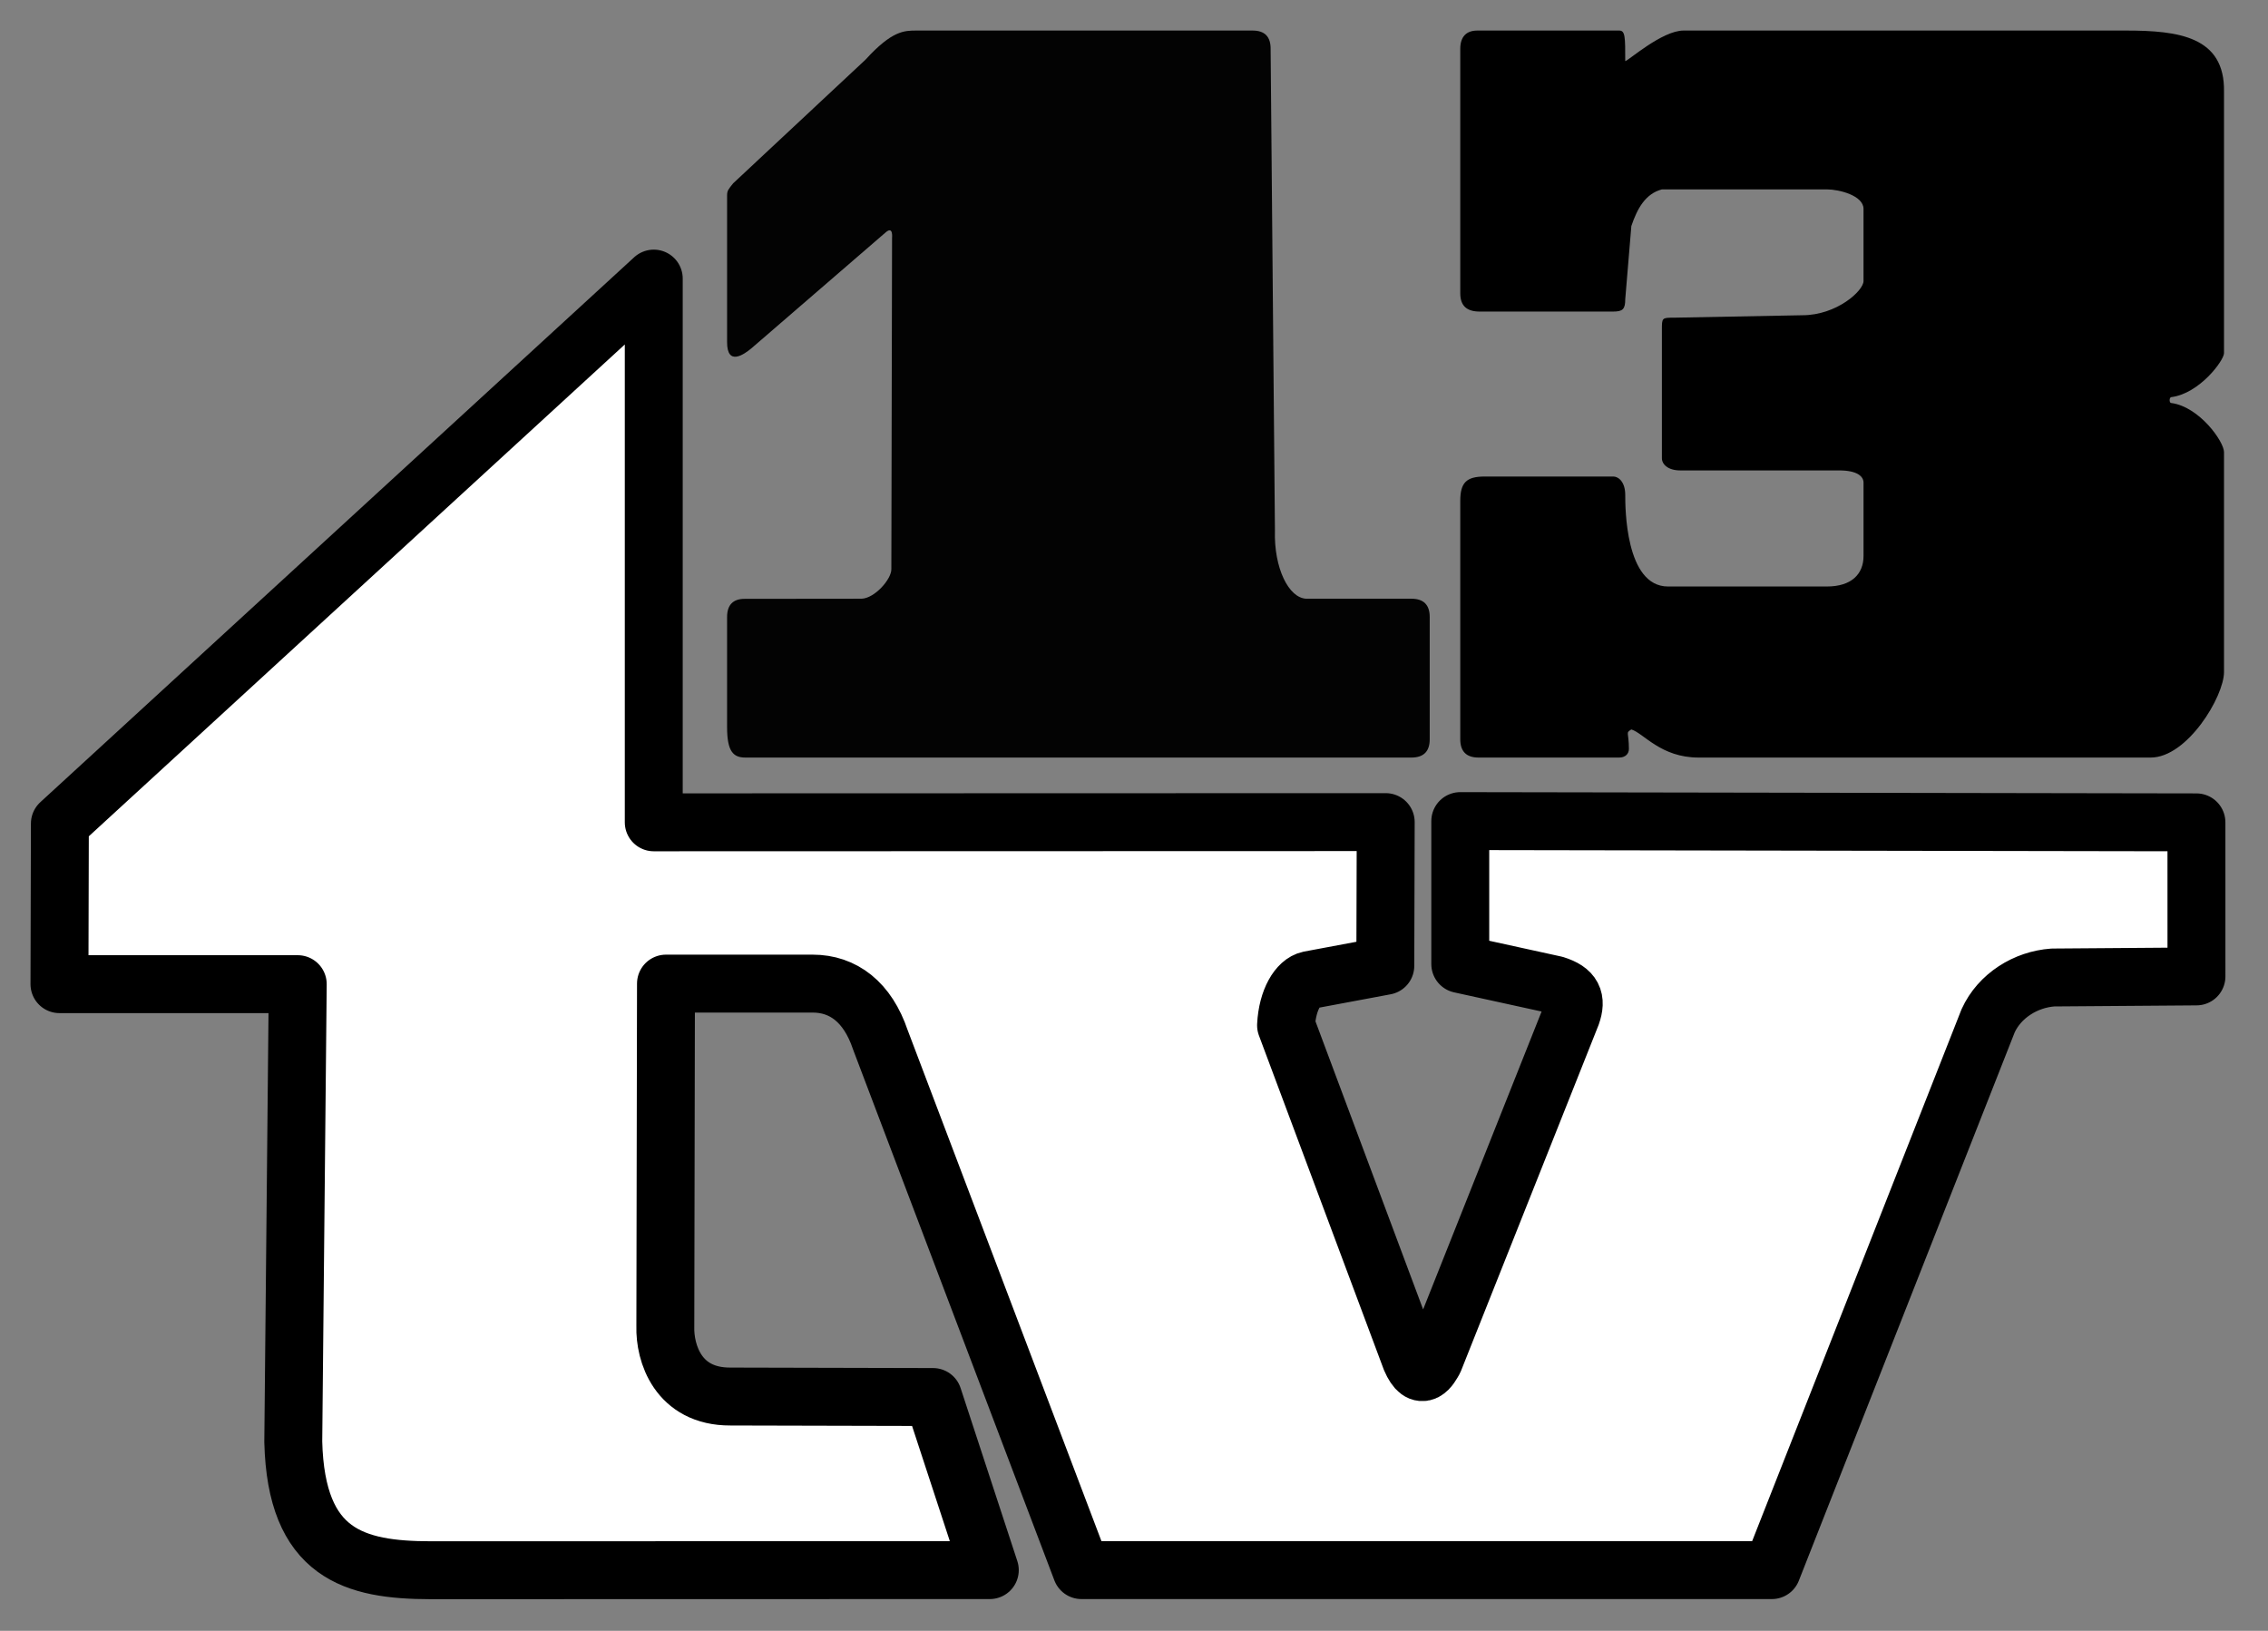
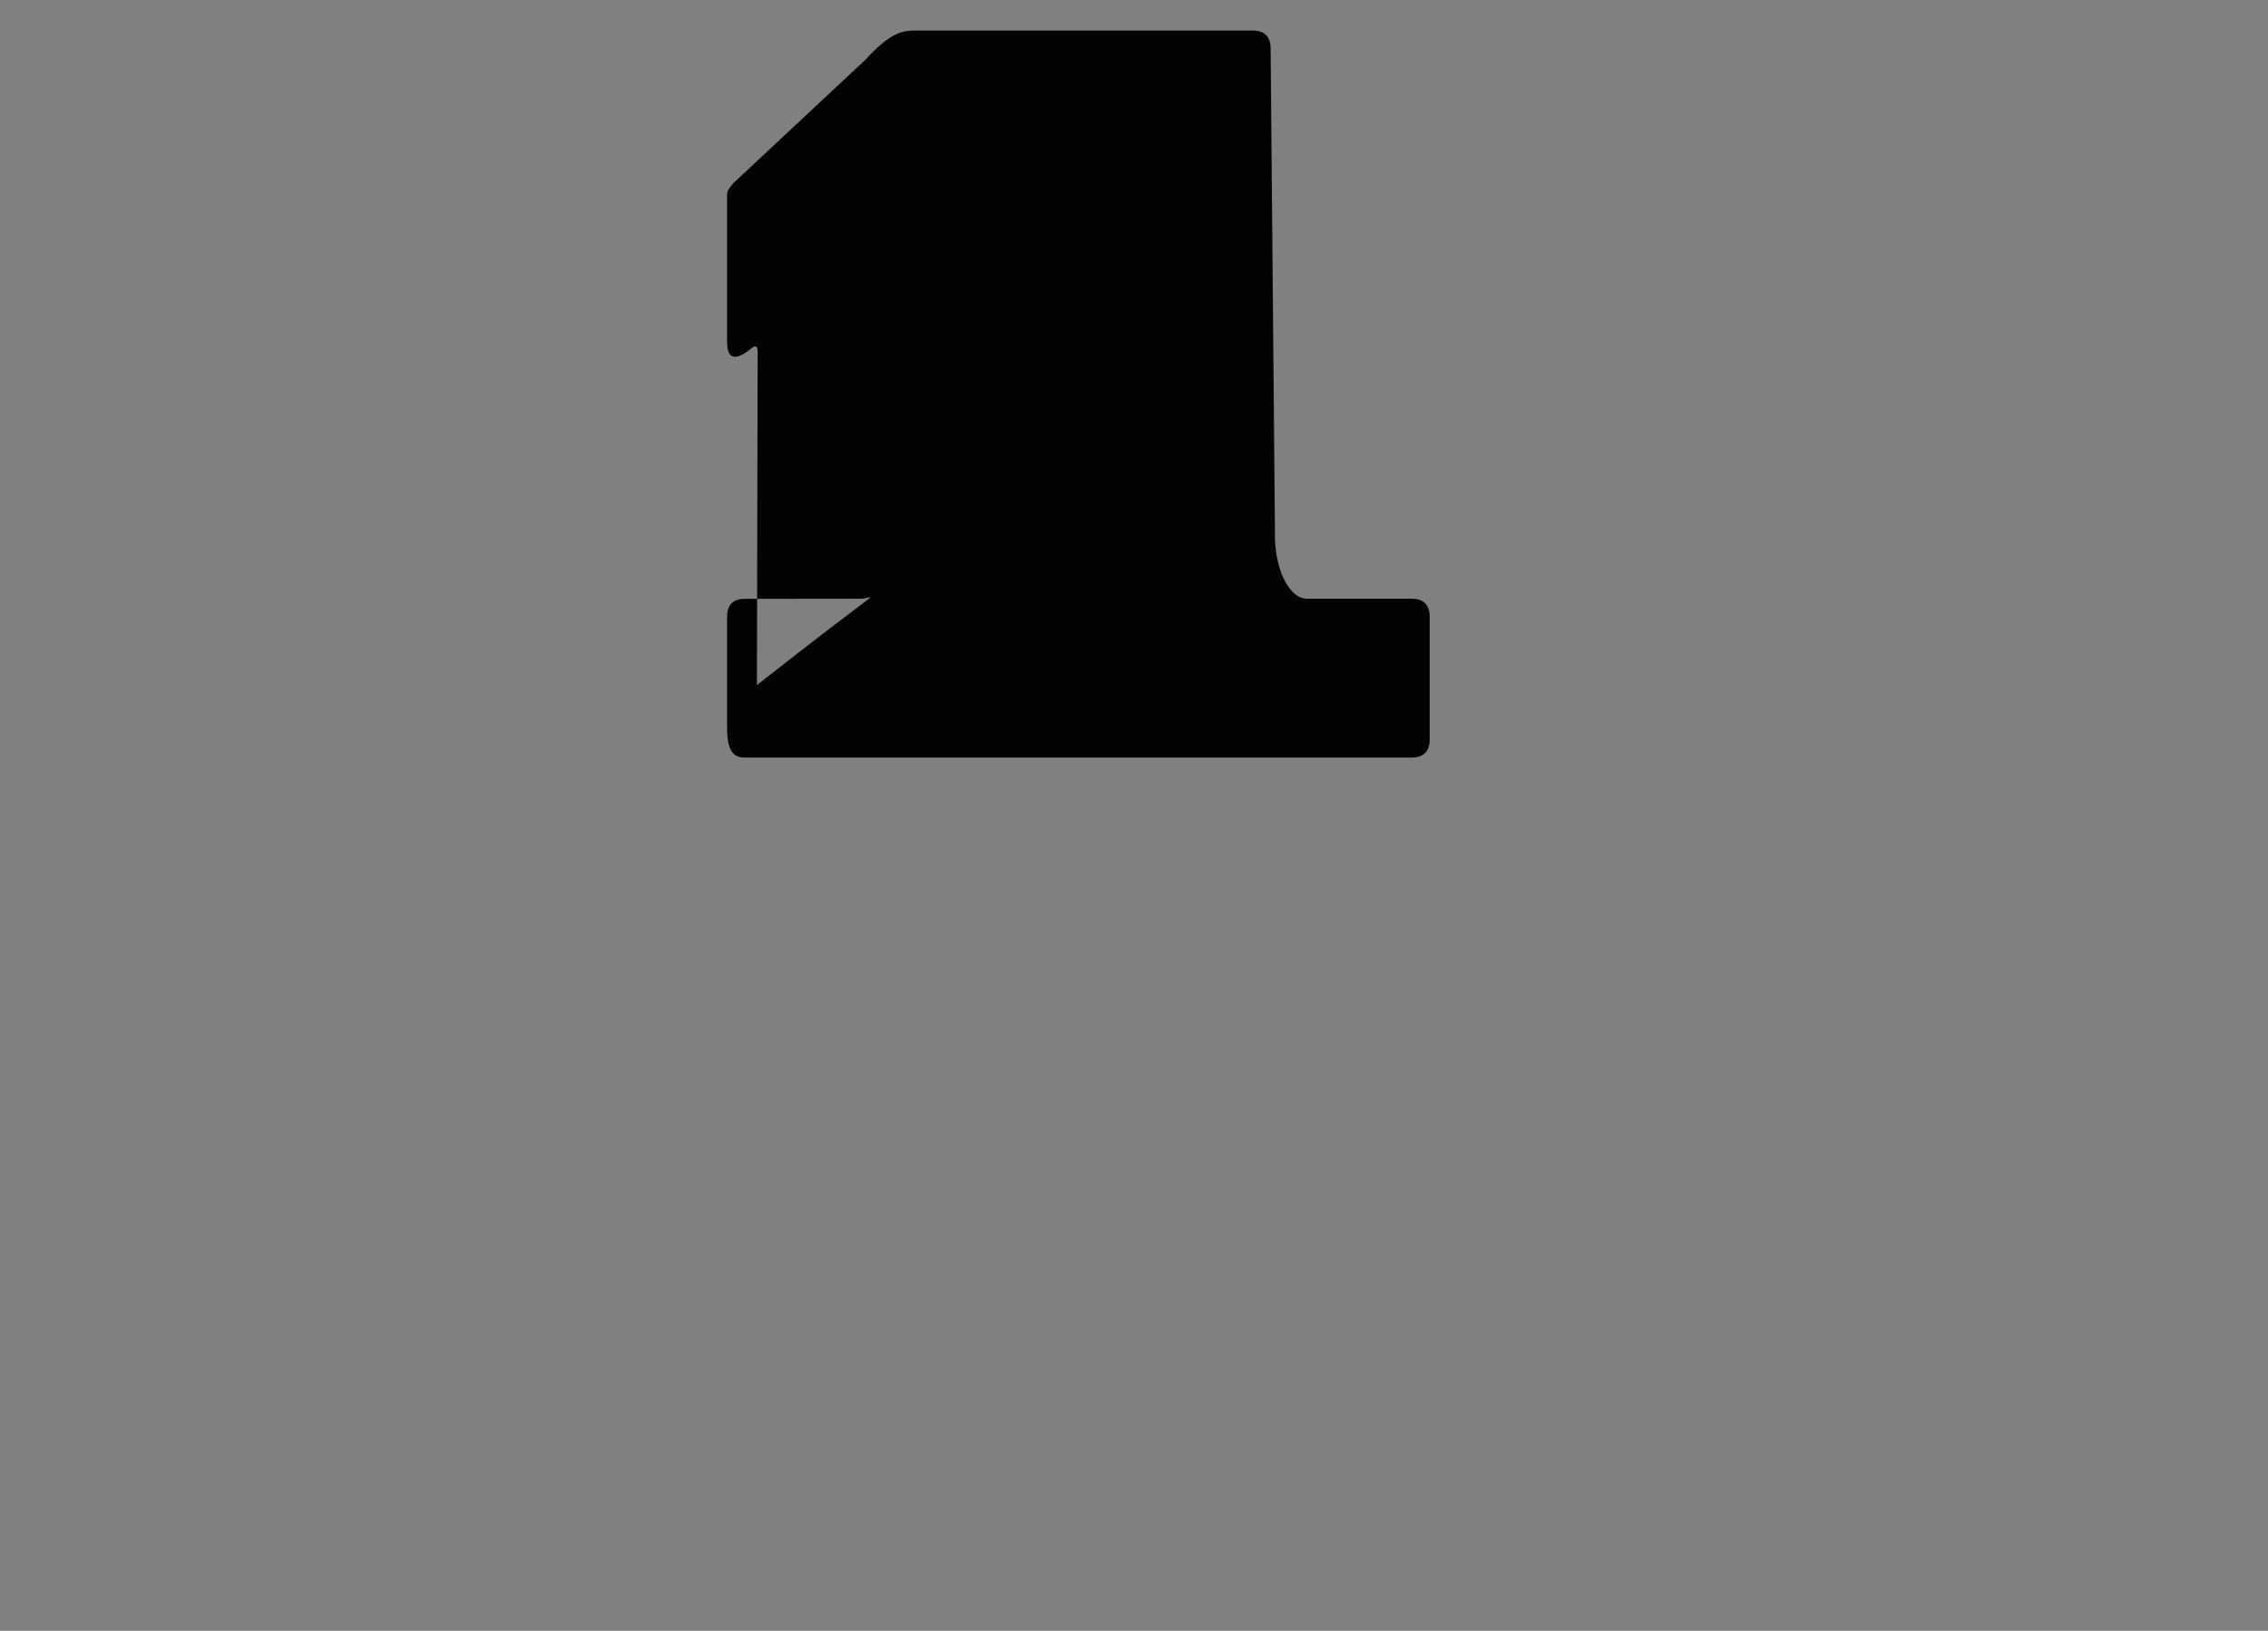
<svg xmlns="http://www.w3.org/2000/svg" xmlns:ns1="http://www.inkscape.org/namespaces/inkscape" xmlns:ns2="http://sodipodi.sourceforge.net/DTD/sodipodi-0.dtd" ns1:version="1.0 (4035a4fb49, 2020-05-01)" ns2:docname="Canal 13 (Chile 1970).svg" viewBox="0 0 1856 1334.667" height="1334.667" width="1856" id="svg2" version="1.1">
  <rect x="0" y="0" width="1856" height="1334.667" fill="#808080" stroke="none" />
  <defs id="defs6" />
  <ns2:namedview ns1:current-layer="g10" ns1:window-maximized="1" ns1:window-y="-8" ns1:window-x="-8" ns1:cy="970.78427" ns1:cx="282.40146" ns1:zoom="0.20516002" showgrid="true" id="namedview4" ns1:window-height="1017" ns1:window-width="1920" ns1:pageshadow="2" ns1:pageopacity="0" guidetolerance="10" gridtolerance="10" objecttolerance="10" borderopacity="1" bordercolor="#666666" pagecolor="#ffffff">
    <ns1:grid id="grid878" type="xygrid" />
  </ns2:namedview>
  <g id="g10" ns1:label="Image" ns1:groupmode="layer">
-     <path ns2:nodetypes="ccccccccccccccccccccccccccccccc" id="path837" d="M 535,228 49,674 48.659,805.451 h 195 L 240,1180 c 2.293,92.118 50,105 112.455,105.101 L 810,1285 763.558,1143.343 597.691,1142.938 c -43.047,0.181 -53.788,-35.823 -53.221,-57.184 L 545,805 h 120 c 25,0 45,15 55.427,45.958 L 885,1285 h 565 L 1626.942,835.486 C 1636.285,814.889 1657.722,801.571 1680,800 l 117.454,-0.883 -0.018,-126.087 L 1195,672 v 117 l 77.53,16.985 c 14.863,4.642 17.879,11.929 13.513,24.416 L 1173.548,1113.286 c -2.984,5.211 -10.238,19.494 -19.061,-1.009 L 1052.431,839.153 c 1.076,-21.095 9.954,-35.183 19.061,-37.073 l 62.167,-11.628 0.334,-117.621 L 535,673 Z" style="opacity:1;fill:#ffffff;fill-rule:evenodd;stroke:#000000;stroke-width:47.4;stroke-linejoin:round;stroke-miterlimit:4;stroke-dasharray:none;stroke-opacity:1;paint-order:normal" />
-     <path style="opacity:1;fill:#030303;fill-opacity:1;fill-rule:evenodd;stroke:none;stroke-width:47.4;stroke-linejoin:round;stroke-miterlimit:4;stroke-dasharray:none;stroke-opacity:1;paint-order:normal" d="M 1039.807,40.475 C 1040,30 1035,25 1025,25 H 750 c -10,0 -20,0 -41.737,23.841 L 600,150 c -4,5 -5,6 -5,10 v 120 c 0,20 14,10 20,5 l 110,-95 c 6,-5 5,4 5,5 l -0.575,270.691 C 729.665,473.904 715.793,489.721 705,490 l -95.4,0.101 C 600,490 595,495 595,505 v 90 c 0,20 5,25 15,25 h 545 c 10,0 15,-5 15,-15 V 505 c 0,-10 -5,-15 -15,-15 h -86 c -14.375,-0.544 -26.569,-25.056 -25.667,-55.75 z" id="path837-3" ns2:nodetypes="ccccccccccccccccccccccc" />
-     <path ns2:nodetypes="ccccccccccccccccccccccccccccccccccccccccccc" id="path837-3-2" d="m 1820,75 c 0.752,-45.144 -37.326,-49.958 -80,-50 H 1377.739 C 1360,25 1332.195,50 1330,50 c 0,-20 0,-25 -5,-25 h -116 c -9,0 -14,5 -14,15 v 200 c 0,10 5,15 16,15 h 109 c 8,0 10,-2 10,-10 l 5,-60 c 4.846,-14.274 11.434,-26.413 25,-30 h 135 c 10,0 30,5 30,16 v 59 c 0,8 -22,28 -50,28 l -105,2 c -10,0 -10,0 -10,10 v 105 c 0,5 5,10 15,10 h 130 c 15,0 20,5 20,10 v 60 c 0,15 -10,25 -30,25 h -130 c -35,0 -35,-65 -35,-75 0,-10 -5,-15 -10,-15 h -105 c -15,0 -20,5 -20,20 v 195 c 0,10 5,15 15,15 h 115 c 5,0 8,-3 8,-7 0,-14 -3,-13 2,-16 10,3 24,23 55,23 h 370 c 30,0 60,-50 60,-70 V 370 c 0,-8.522 -20,-37 -43.075,-40.166 C 1775,330 1775,325 1777,325 c 23,-3 43,-30 43,-36 z" style="opacity:1;fill:#000000;fill-opacity:1;fill-rule:evenodd;stroke:none;stroke-width:47.4;stroke-linejoin:round;stroke-miterlimit:4;stroke-dasharray:none;stroke-opacity:1;paint-order:normal" />
+     <path style="opacity:1;fill:#030303;fill-opacity:1;fill-rule:evenodd;stroke:none;stroke-width:47.4;stroke-linejoin:round;stroke-miterlimit:4;stroke-dasharray:none;stroke-opacity:1;paint-order:normal" d="M 1039.807,40.475 C 1040,30 1035,25 1025,25 H 750 c -10,0 -20,0 -41.737,23.841 L 600,150 c -4,5 -5,6 -5,10 v 120 c 0,20 14,10 20,5 c 6,-5 5,4 5,5 l -0.575,270.691 C 729.665,473.904 715.793,489.721 705,490 l -95.4,0.101 C 600,490 595,495 595,505 v 90 c 0,20 5,25 15,25 h 545 c 10,0 15,-5 15,-15 V 505 c 0,-10 -5,-15 -15,-15 h -86 c -14.375,-0.544 -26.569,-25.056 -25.667,-55.75 z" id="path837-3" ns2:nodetypes="ccccccccccccccccccccccc" />
  </g>
</svg>